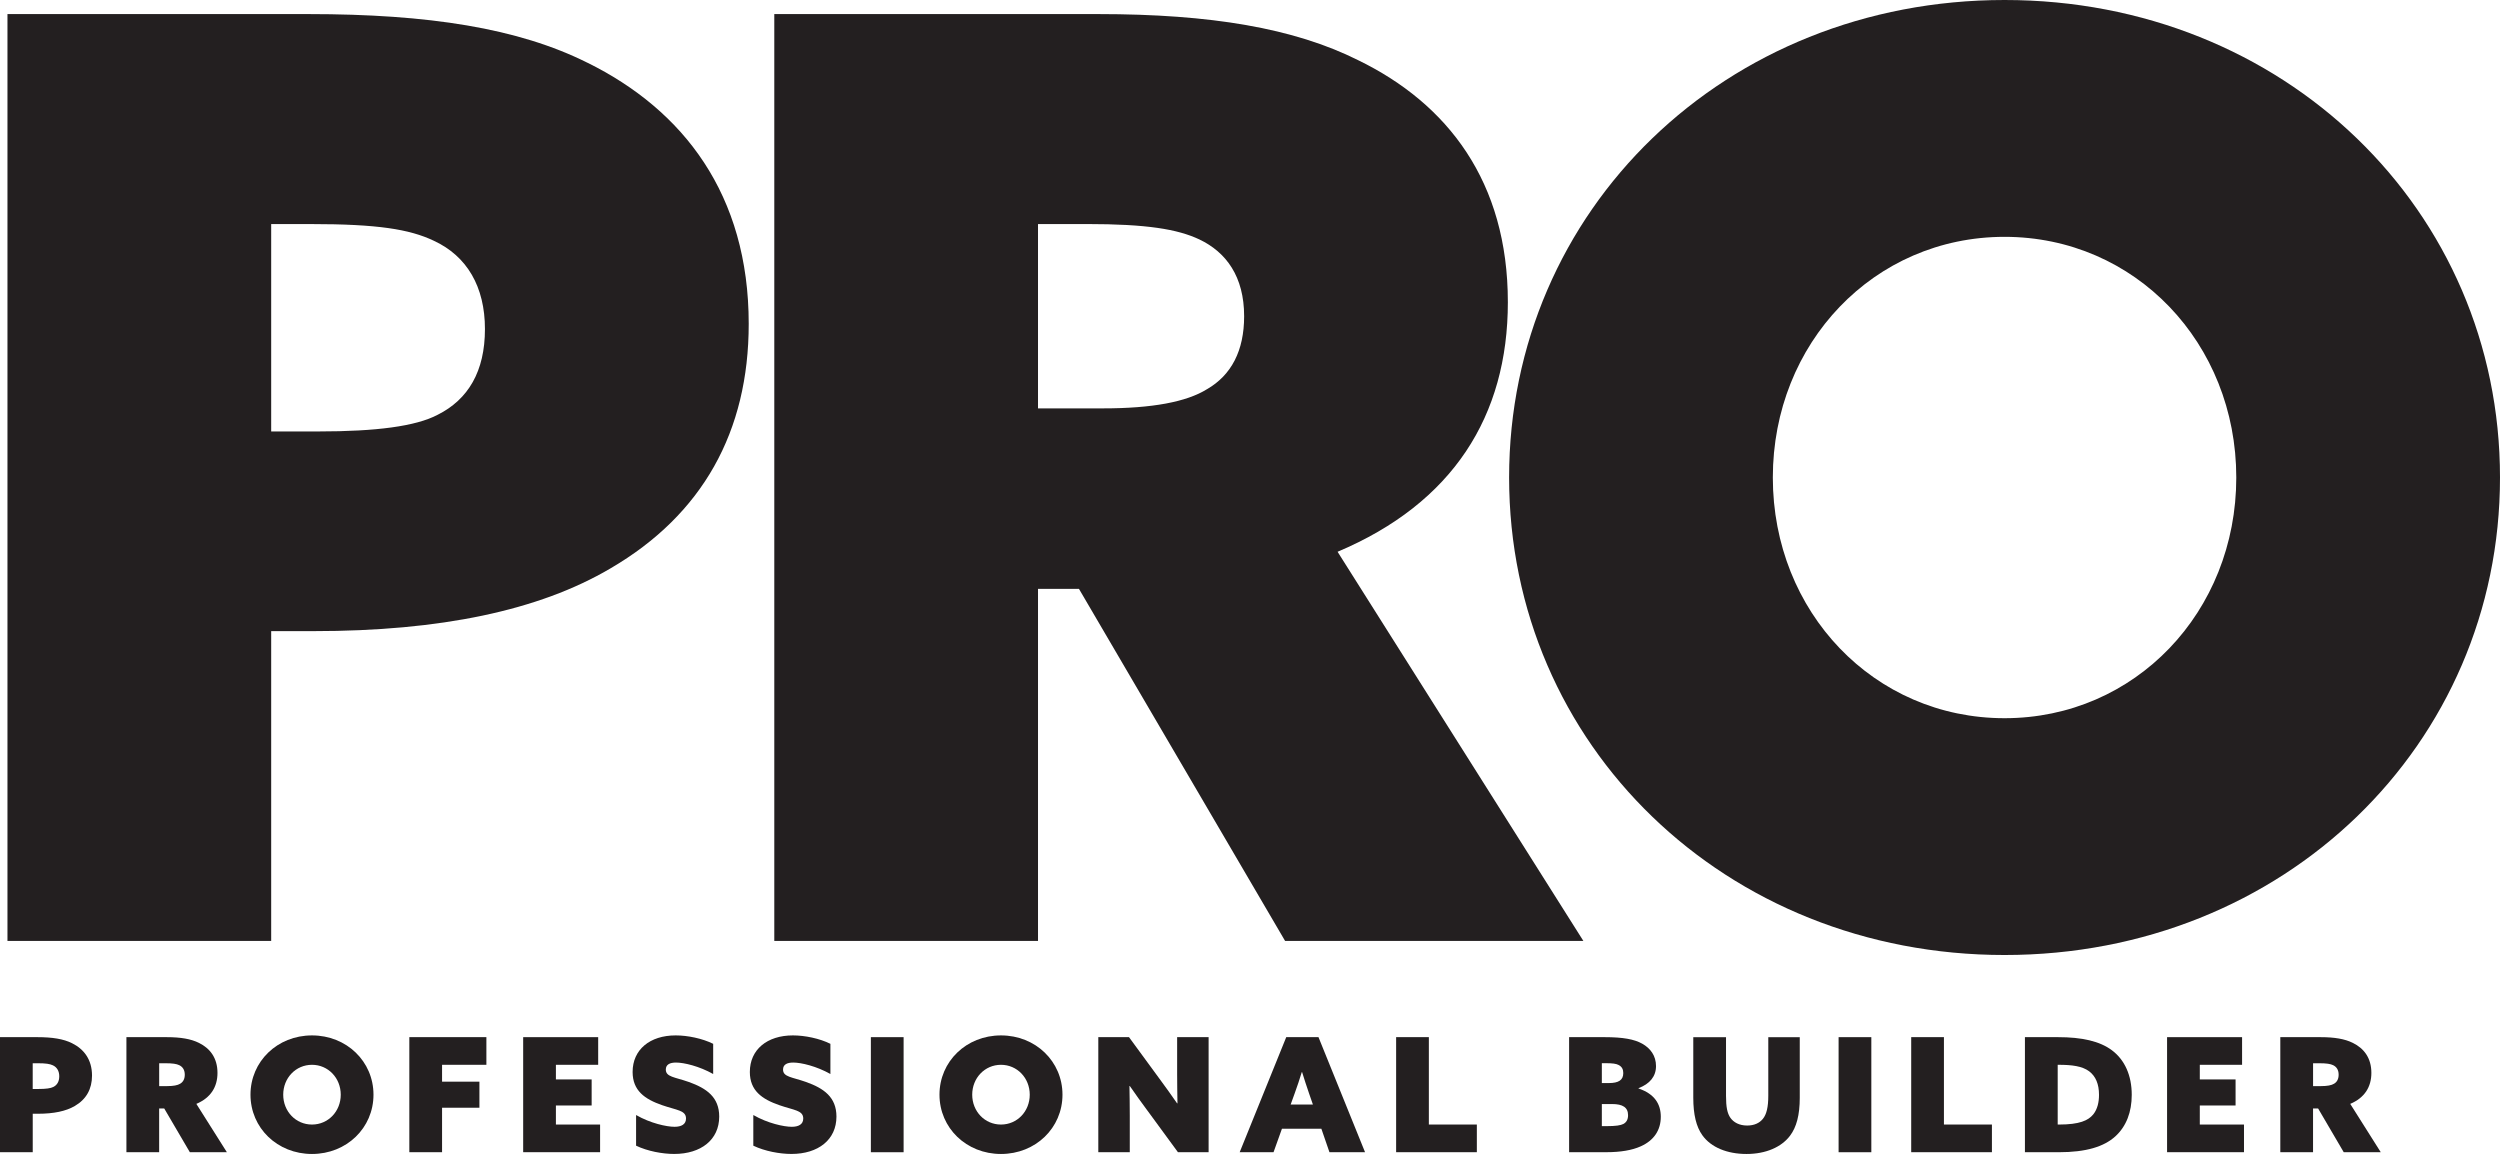
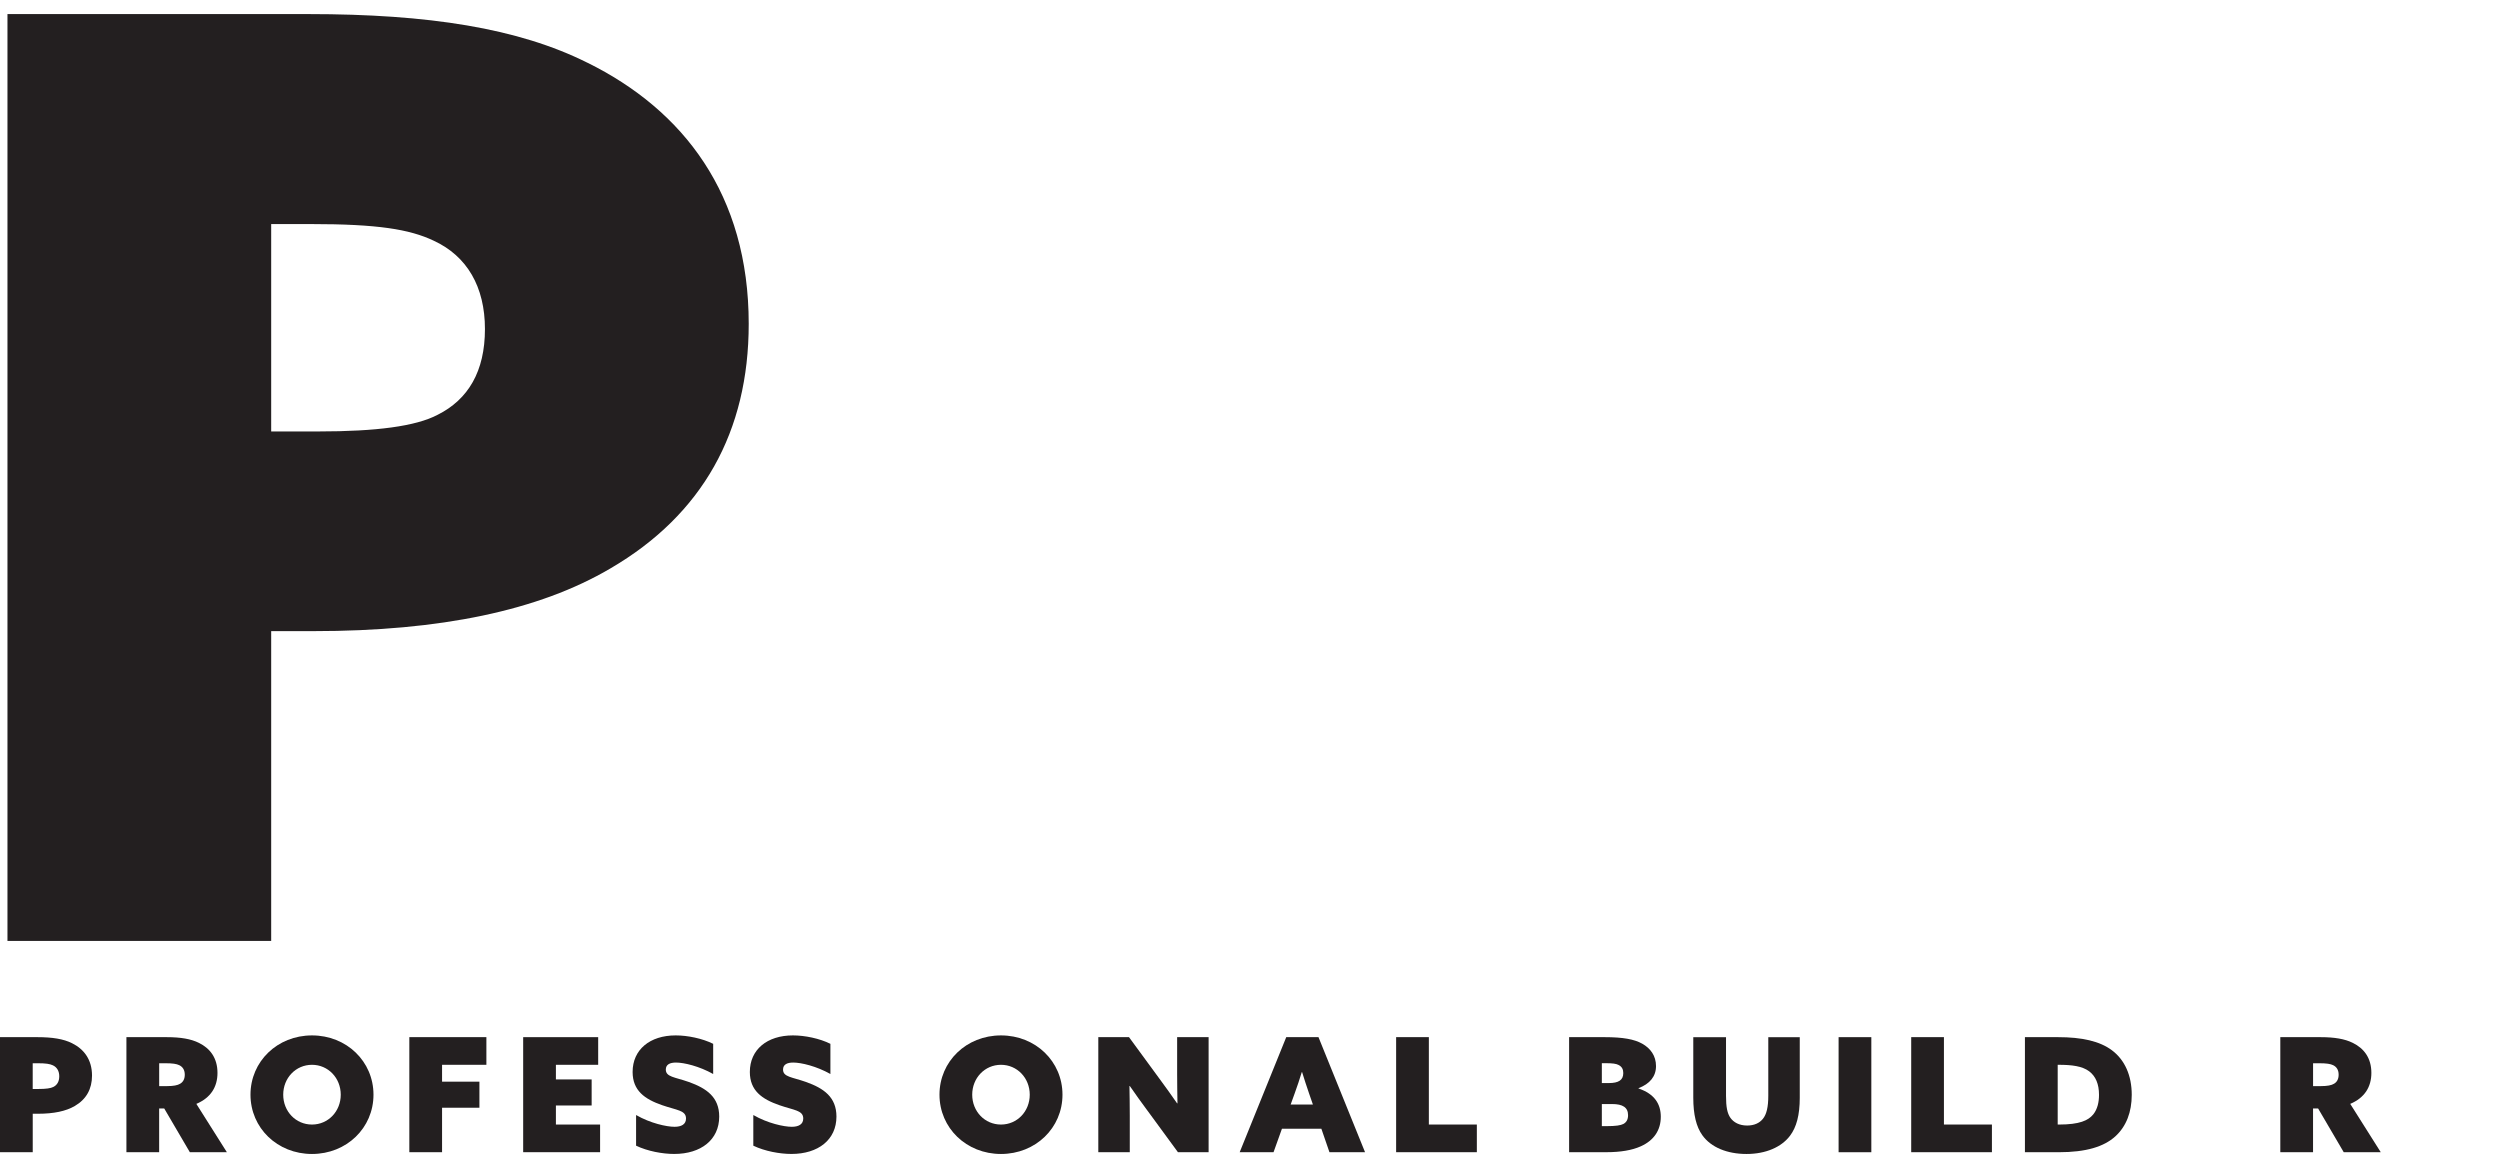
<svg xmlns="http://www.w3.org/2000/svg" id="a" width="914.23" height="422" viewBox="0 0 914.23 422">
  <g>
-     <path d="m733.05,0c-102.06,0-181.18,76.78-181.18,174.62s79.12,174.62,181.18,174.62,181.18-76.78,181.18-174.62S835.11,0,733.05,0Zm0,262.64c-47.75,0-84.74-38.86-84.74-88.01s36.98-88.02,84.74-88.02,84.74,38.86,84.74,88.02-36.99,88.01-84.74,88.01Z" fill="#231f20" />
-     <path d="m551.41,110.48c0-44.01-22-72.56-54.77-88.48-23.41-11.7-53.84-16.85-95.04-16.85h-118.45v338.95h96.44v-128.75h14.98l75.38,128.75h109.08l-89.89-142.32c42.14-17.79,62.27-49.63,62.27-91.29Zm-110.02,31.84c-7.49,4.68-20.13,7.02-37.92,7.02h-23.88v-67.41h17.79c22.01,0,33.24,1.87,41.2,5.62,9.83,4.68,16.39,13.58,16.39,28.09,0,12.64-4.68,21.54-13.58,26.69Z" fill="#231f20" />
-   </g>
+     </g>
  <path d="m214.81,22.94c-25.28-12.64-58.05-17.79-102.06-17.79H2.73v338.95h96.44v-113.3h15.45c46.35,0,82.4-7.49,108.62-22.94,33.71-19.67,50.56-50.09,50.56-89.42,0-47.28-23.88-78.18-58.99-95.51Zm-54.78,128.75c-7.96,4.21-22.47,6.09-43.54,6.09h-17.32v-75.84h14.51c24.35,0,36.05,1.87,44.94,6.09,12.17,5.62,18.72,16.85,18.72,32.3s-6.09,25.75-17.32,31.37Z" fill="#231f20" />
  <g>
    <path d="m0,379.28h13.66c5.46,0,9.53.64,12.67,2.21,4.36,2.15,7.32,5.99,7.32,11.85,0,4.88-2.09,8.66-6.28,11.1-3.25,1.92-7.73,2.85-13.48,2.85h-1.92v14.06H0v-42.08Zm14.12,18.95c2.62,0,4.42-.23,5.4-.75,1.4-.7,2.15-2.03,2.15-3.89s-.81-3.31-2.33-4.01c-1.1-.52-2.56-.76-5.58-.76h-1.8v9.42h2.15Z" fill="#231f20" />
    <path d="m46.23,379.28h14.7c5.12,0,8.89.64,11.8,2.09,4.07,1.98,6.8,5.52,6.8,10.98,0,5.17-2.5,9.12-7.73,11.33l11.16,17.67h-13.54l-9.36-15.98h-1.86v15.98h-11.97v-42.08Zm14.94,17.9c2.21,0,3.78-.29,4.71-.87,1.1-.64,1.69-1.74,1.69-3.31,0-1.8-.81-2.9-2.04-3.48-.99-.47-2.38-.7-5.11-.7h-2.21v8.37h2.96Z" fill="#231f20" />
    <path d="m114.09,378.64c12.67,0,22.49,9.53,22.49,21.68s-9.82,21.68-22.49,21.68-22.49-9.53-22.49-21.68,9.82-21.68,22.49-21.68Zm0,32.6c5.93,0,10.52-4.82,10.52-10.92s-4.59-10.93-10.52-10.93-10.52,4.82-10.52,10.93,4.59,10.92,10.52,10.92Z" fill="#231f20" />
    <path d="m149.68,379.28h28.19v10.11h-16.21v6.16h13.66v9.53h-13.66v16.27h-11.97v-42.08Z" fill="#231f20" />
    <path d="m191.32,379.28h27.43v10.11h-15.46v5.35h13.07v9.53h-13.07v6.97h16.16v10.11h-28.13v-42.08Z" fill="#231f20" />
    <path d="m232.62,407.76c5.23,3.02,11.16,4.3,14.06,4.3,2.44,0,4.19-.87,4.19-3.02,0-3.02-3.37-3.02-8.72-4.88-6.39-2.21-10.81-5.34-10.81-12.15,0-8.19,6.33-13.37,15.75-13.37,4.36,0,9.76,1.11,13.71,3.08v11.04c-5.06-2.85-10.64-4.19-13.6-4.19-2.21,0-3.72.7-3.72,2.56,0,2.73,3.26,2.73,8.37,4.53,6.57,2.33,11.16,5.58,11.16,12.67,0,8.48-6.68,13.66-16.45,13.66-4.3,0-9.71-.99-13.95-3.02v-11.21Z" fill="#231f20" />
    <path d="m275.49,407.76c5.23,3.02,11.16,4.3,14.06,4.3,2.44,0,4.19-.87,4.19-3.02,0-3.02-3.37-3.02-8.72-4.88-6.39-2.21-10.81-5.34-10.81-12.15,0-8.19,6.33-13.37,15.75-13.37,4.36,0,9.76,1.11,13.71,3.08v11.04c-5.06-2.85-10.64-4.19-13.6-4.19-2.21,0-3.72.7-3.72,2.56,0,2.73,3.26,2.73,8.37,4.53,6.57,2.33,11.16,5.58,11.16,12.67,0,8.48-6.68,13.66-16.45,13.66-4.3,0-9.71-.99-13.95-3.02v-11.21Z" fill="#231f20" />
-     <path d="m318.47,379.28h11.97v42.08h-11.97v-42.08Z" fill="#231f20" />
    <path d="m366.05,378.64c12.67,0,22.49,9.53,22.49,21.68s-9.82,21.68-22.49,21.68-22.49-9.53-22.49-21.68,9.82-21.68,22.49-21.68Zm0,32.6c5.93,0,10.52-4.82,10.52-10.92s-4.59-10.93-10.52-10.93-10.52,4.82-10.52,10.93,4.59,10.92,10.52,10.92Z" fill="#231f20" />
    <path d="m419.6,406.13c-2.33-3.14-4.36-5.98-6.45-9.01l-.12.06c.06,3.55.12,7.15.12,10.69v13.48h-11.51v-42.08h11.22s11.16,15.23,11.16,15.23c2.32,3.14,4.36,5.99,6.45,9.01l.12-.06c-.06-3.55-.12-7.15-.12-10.69v-13.48h11.51v42.08h-11.21l-11.16-15.23Z" fill="#231f20" />
    <path d="m470.36,379.28h11.8l17.03,42.08h-13.02l-2.96-8.6h-14.41l-3.08,8.6h-12.38l17.03-42.08Zm5.69,12.79c-.81,2.67-1.63,5.11-2.62,7.84l-1.45,4.01h8.14l-1.39-4.01c-.99-2.85-1.74-5.23-2.56-7.84h-.12Z" fill="#231f20" />
    <path d="m510.55,379.28h11.97v31.96h17.55v10.11h-29.52v-42.08Z" fill="#231f20" />
    <path d="m573.8,379.28h13.02c6.68,0,10.81.76,13.71,2.38,3.02,1.69,5.06,4.42,5.06,8.2s-2.27,6.51-6.39,8.07v.12c5.87,1.98,8.14,5.7,8.14,10.34,0,4.88-2.5,8.66-7.32,10.81-3.2,1.45-7.44,2.15-12.55,2.15h-13.66v-42.08Zm14.53,16.79c3.6,0,5.29-1.1,5.29-3.66,0-1.34-.47-2.33-1.74-2.97-.87-.46-2.21-.64-4.71-.64h-1.39v7.26h2.56Zm-.81,15.75c3.43,0,5.17-.29,6.16-.81,1.16-.64,1.69-1.69,1.69-3.2,0-2.85-1.98-4.07-5.81-4.07h-3.78v8.08h1.74Z" fill="#231f20" />
    <path d="m658.16,401.42c0,6.39-1.22,10.81-3.55,13.89-3.14,4.19-8.89,6.69-15.92,6.69s-12.96-2.38-16.16-6.86c-2.21-3.08-3.31-7.55-3.31-13.71v-22.14h11.97v21.44c0,4.07.46,6.45,1.63,8.08,1.16,1.62,3.2,2.79,6.1,2.79,2.62,0,4.53-.93,5.75-2.44,1.34-1.63,1.98-4.3,1.98-8.43v-21.44h11.51v22.14Z" fill="#231f20" />
    <path d="m672.36,379.28h11.97v42.08h-11.97v-42.08Z" fill="#231f20" />
    <path d="m698.91,379.28h11.97v31.96h17.55v10.11h-29.52v-42.08Z" fill="#231f20" />
    <path d="m740.5,379.28h12.09c8.72,0,15.28,1.45,19.76,4.83,4.65,3.48,7.21,9.18,7.21,16.27,0,6.28-1.98,11.51-5.99,15.17-4.18,3.78-10.63,5.81-20.75,5.81h-12.32v-42.08Zm12.44,31.96c7.61,0,10.69-1.51,12.5-3.66,1.57-1.92,2.15-4.48,2.15-7.21,0-3.95-1.22-6.8-3.6-8.6-2.56-1.92-6.39-2.38-11.1-2.38h-.41v21.85h.46Z" fill="#231f20" />
-     <path d="m792.48,379.28h27.43v10.11h-15.46v5.35h13.08v9.53h-13.08v6.97h16.16v10.11h-28.13v-42.08Z" fill="#231f20" />
    <path d="m833.89,379.28h14.7c5.12,0,8.89.64,11.8,2.09,4.07,1.98,6.8,5.52,6.8,10.98,0,5.17-2.5,9.12-7.73,11.33l11.16,17.67h-13.54l-9.36-15.98h-1.86v15.98h-11.97v-42.08Zm14.94,17.9c2.21,0,3.78-.29,4.71-.87,1.1-.64,1.68-1.74,1.68-3.31,0-1.8-.81-2.9-2.03-3.48-.99-.47-2.38-.7-5.11-.7h-2.21v8.37h2.96Z" fill="#231f20" />
  </g>
</svg>